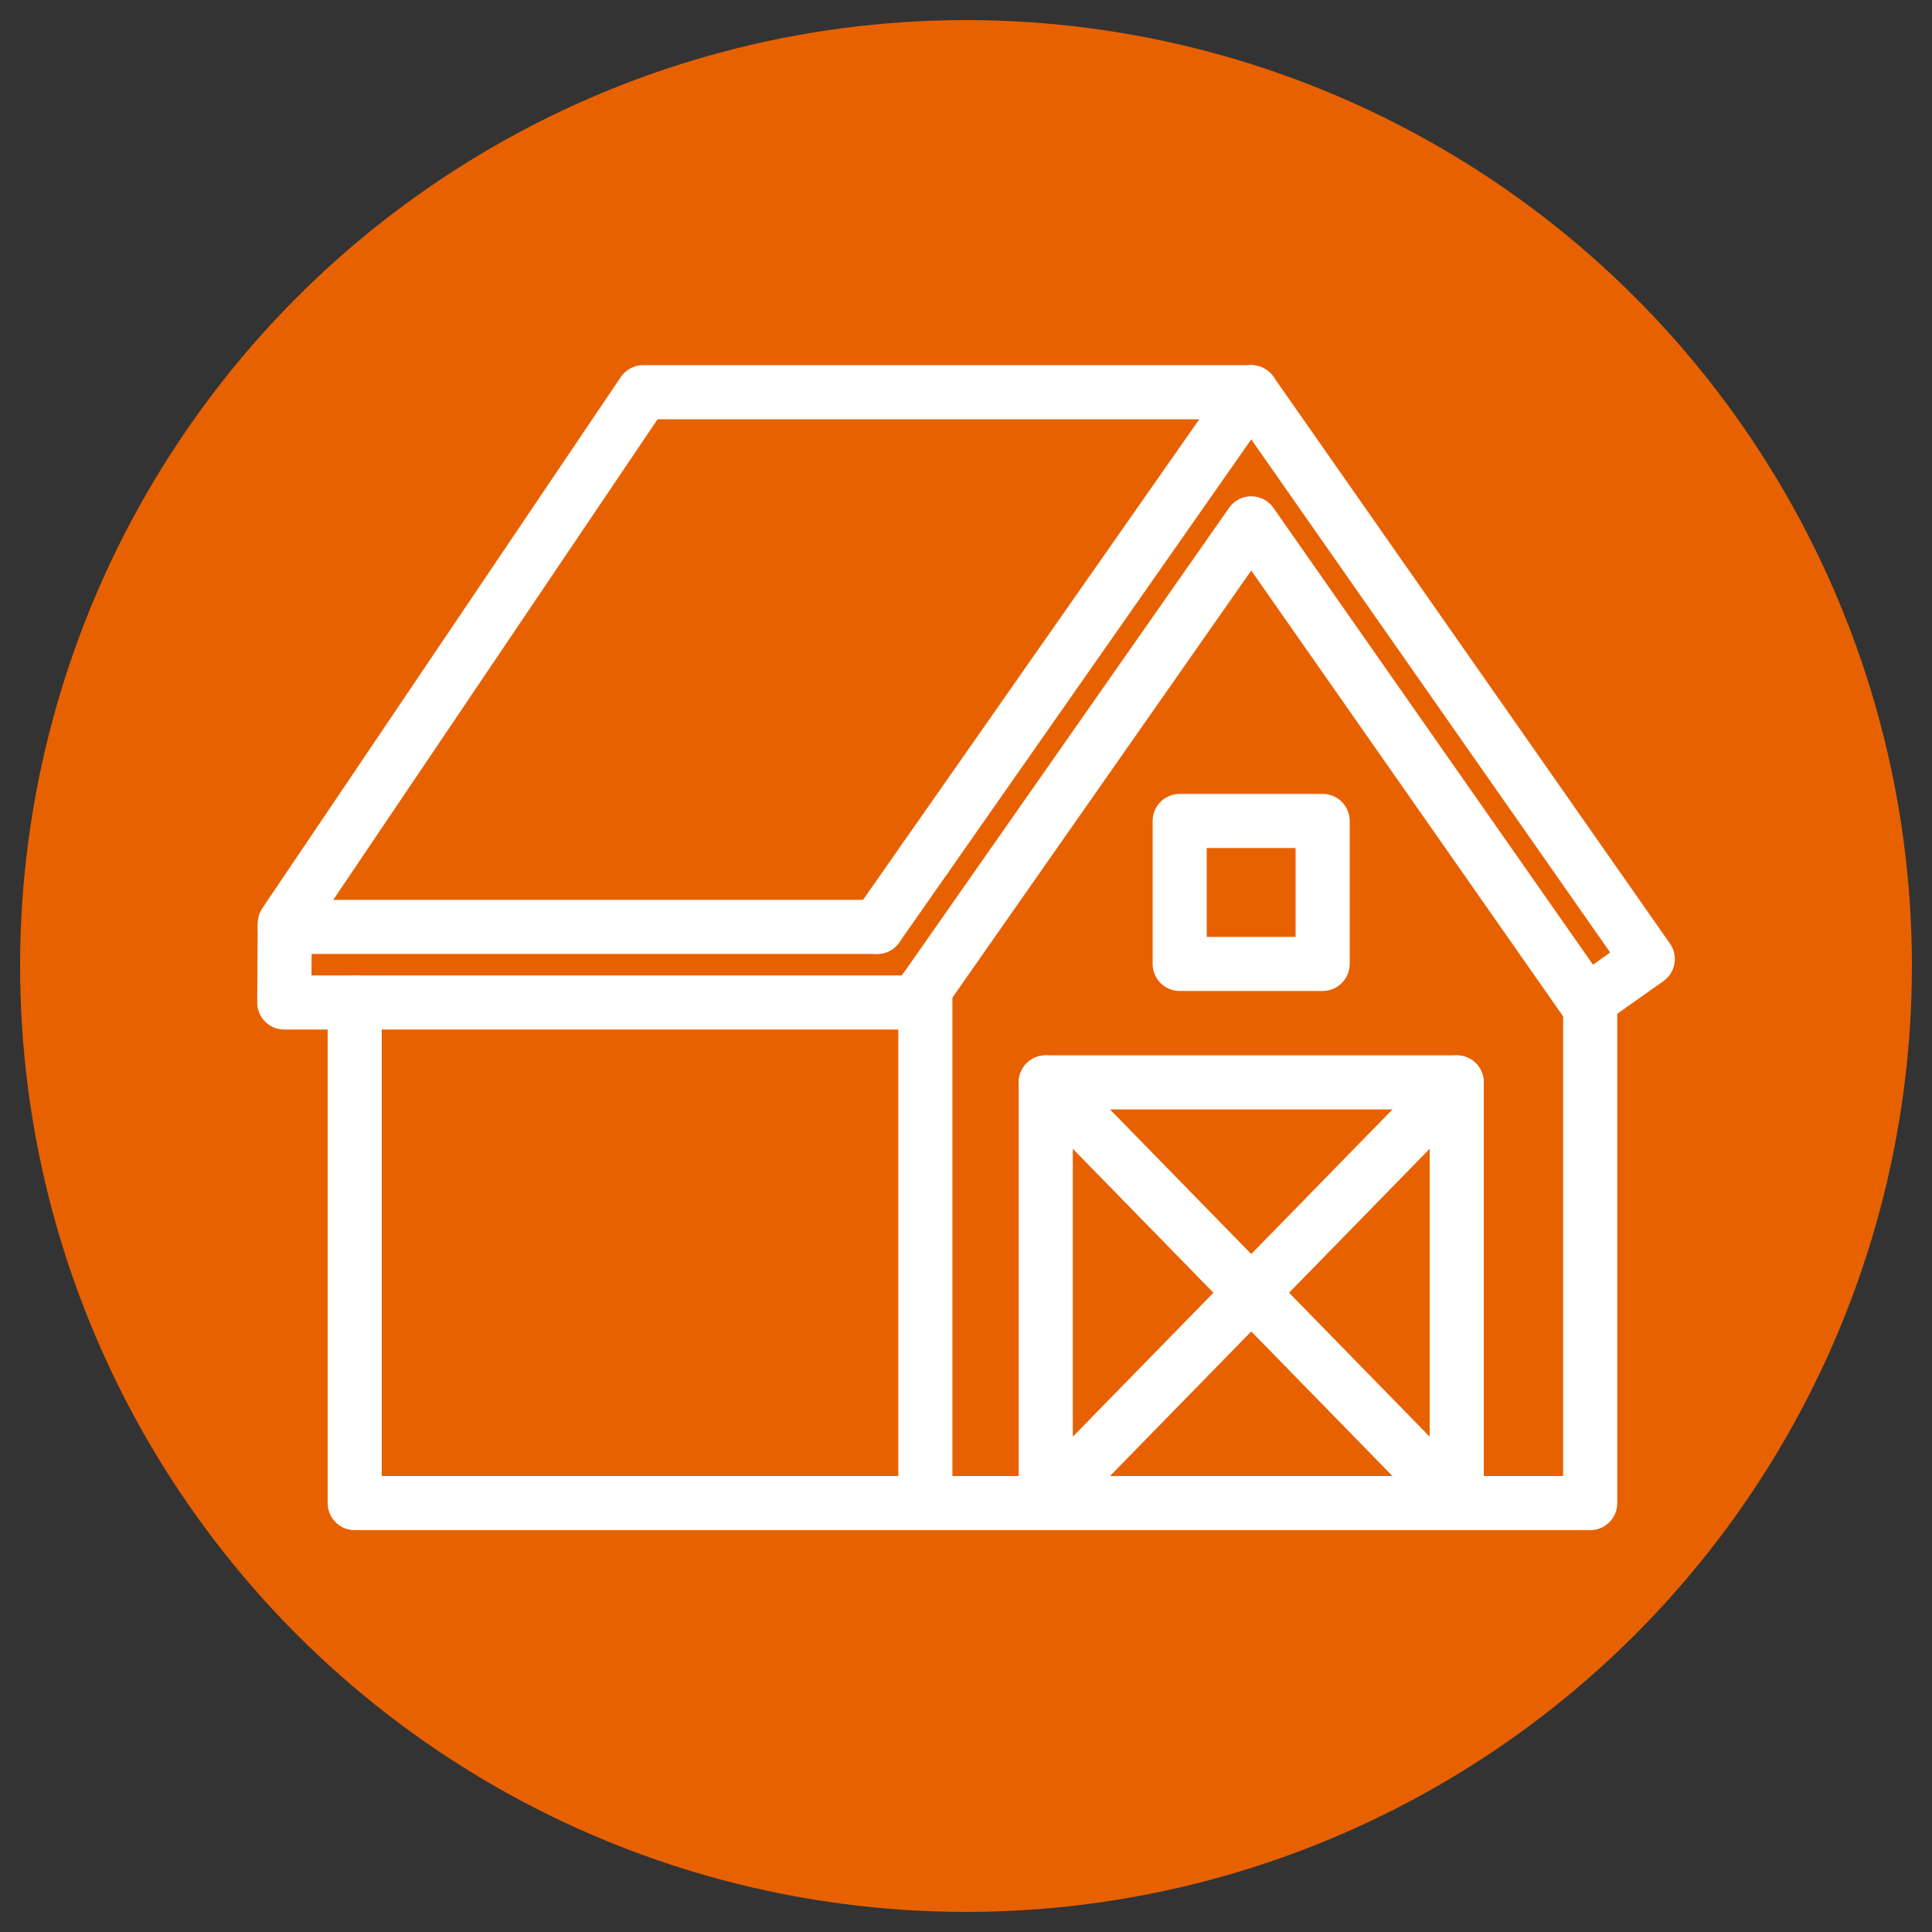
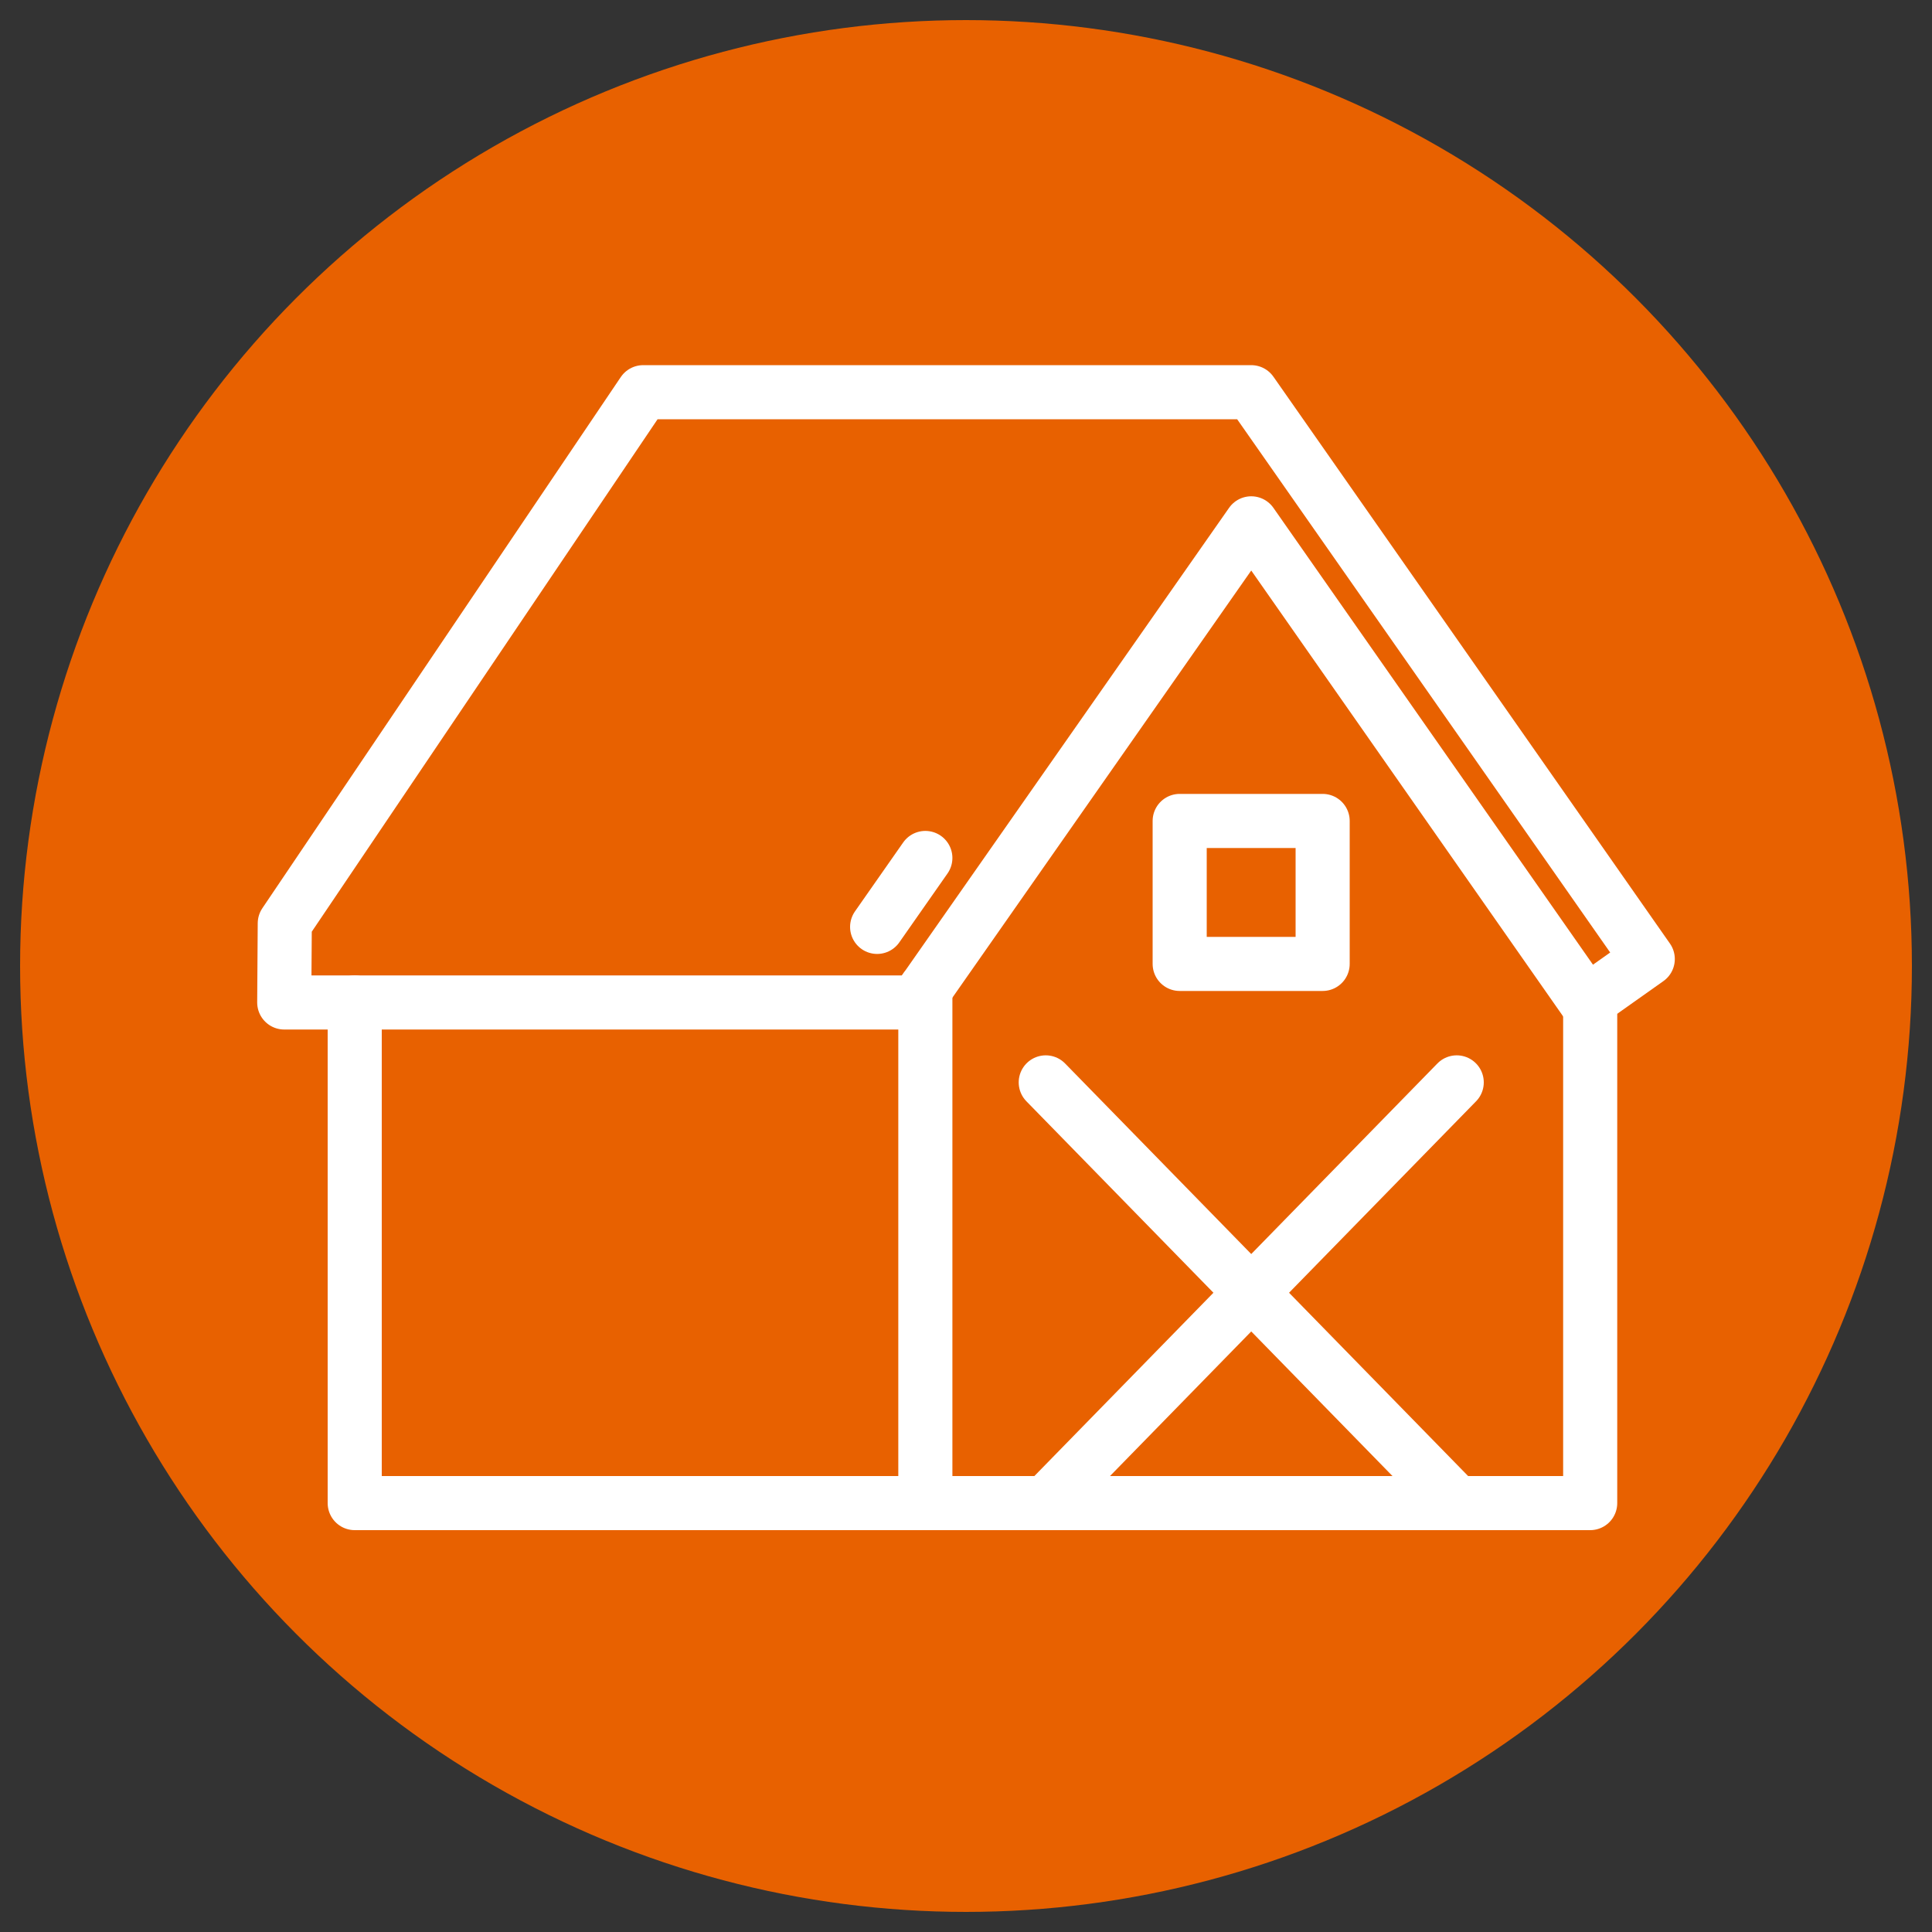
<svg xmlns="http://www.w3.org/2000/svg" id="a" data-name="Layer 1" viewBox="0 0 250 250">
  <rect x="0" y="0" width="250" height="250" fill="#333333" stroke="none" />
  <circle cx="125" cy="125" r="122.4" fill="#e86100" stroke-width="0" />
  <g>
    <g>
      <g>
-         <line x1="113.5" y1="119.94" x2="36.85" y2="119.94" fill="none" stroke="#fff" stroke-linecap="round" stroke-linejoin="round" stroke-width="7" />
        <line x1="119.74" y1="111.02" x2="113.5" y2="119.94" fill="none" stroke="#fff" stroke-linecap="round" stroke-linejoin="round" stroke-width="7" />
-         <line x1="119.74" y1="111.02" x2="161.91" y2="50.75" fill="none" stroke="#fff" stroke-linecap="round" stroke-linejoin="round" stroke-width="7" />
        <polygon points="83.23 50.75 36.85 119.48 36.78 129.72 118.53 129.72 161.91 67.72 205.28 129.72 213.22 124.1 161.91 50.75 83.23 50.75" fill="none" stroke="#fff" stroke-linecap="round" stroke-linejoin="round" stroke-width="7" />
      </g>
      <polyline points="45.9 129.72 45.9 194.5 205.77 194.5 205.77 129.72" fill="none" stroke="#fff" stroke-linecap="round" stroke-linejoin="round" stroke-width="7" />
      <line x1="119.74" y1="127.99" x2="119.74" y2="194.5" fill="none" stroke="#fff" stroke-linecap="round" stroke-linejoin="round" stroke-width="7" />
-       <rect x="135.32" y="140.06" width="53.18" height="54.44" fill="none" stroke="#fff" stroke-linecap="round" stroke-linejoin="round" stroke-width="7" />
      <line x1="135.32" y1="140.06" x2="188.5" y2="194.5" fill="none" stroke="#fff" stroke-linecap="round" stroke-linejoin="round" stroke-width="7" />
      <line x1="188.5" y1="140.06" x2="135.32" y2="194.5" fill="none" stroke="#fff" stroke-linecap="round" stroke-linejoin="round" stroke-width="7" />
    </g>
    <rect x="152.65" y="106.23" width="18.5" height="18.5" fill="none" stroke="#fff" stroke-linecap="round" stroke-linejoin="round" stroke-width="7" />
  </g>
</svg>